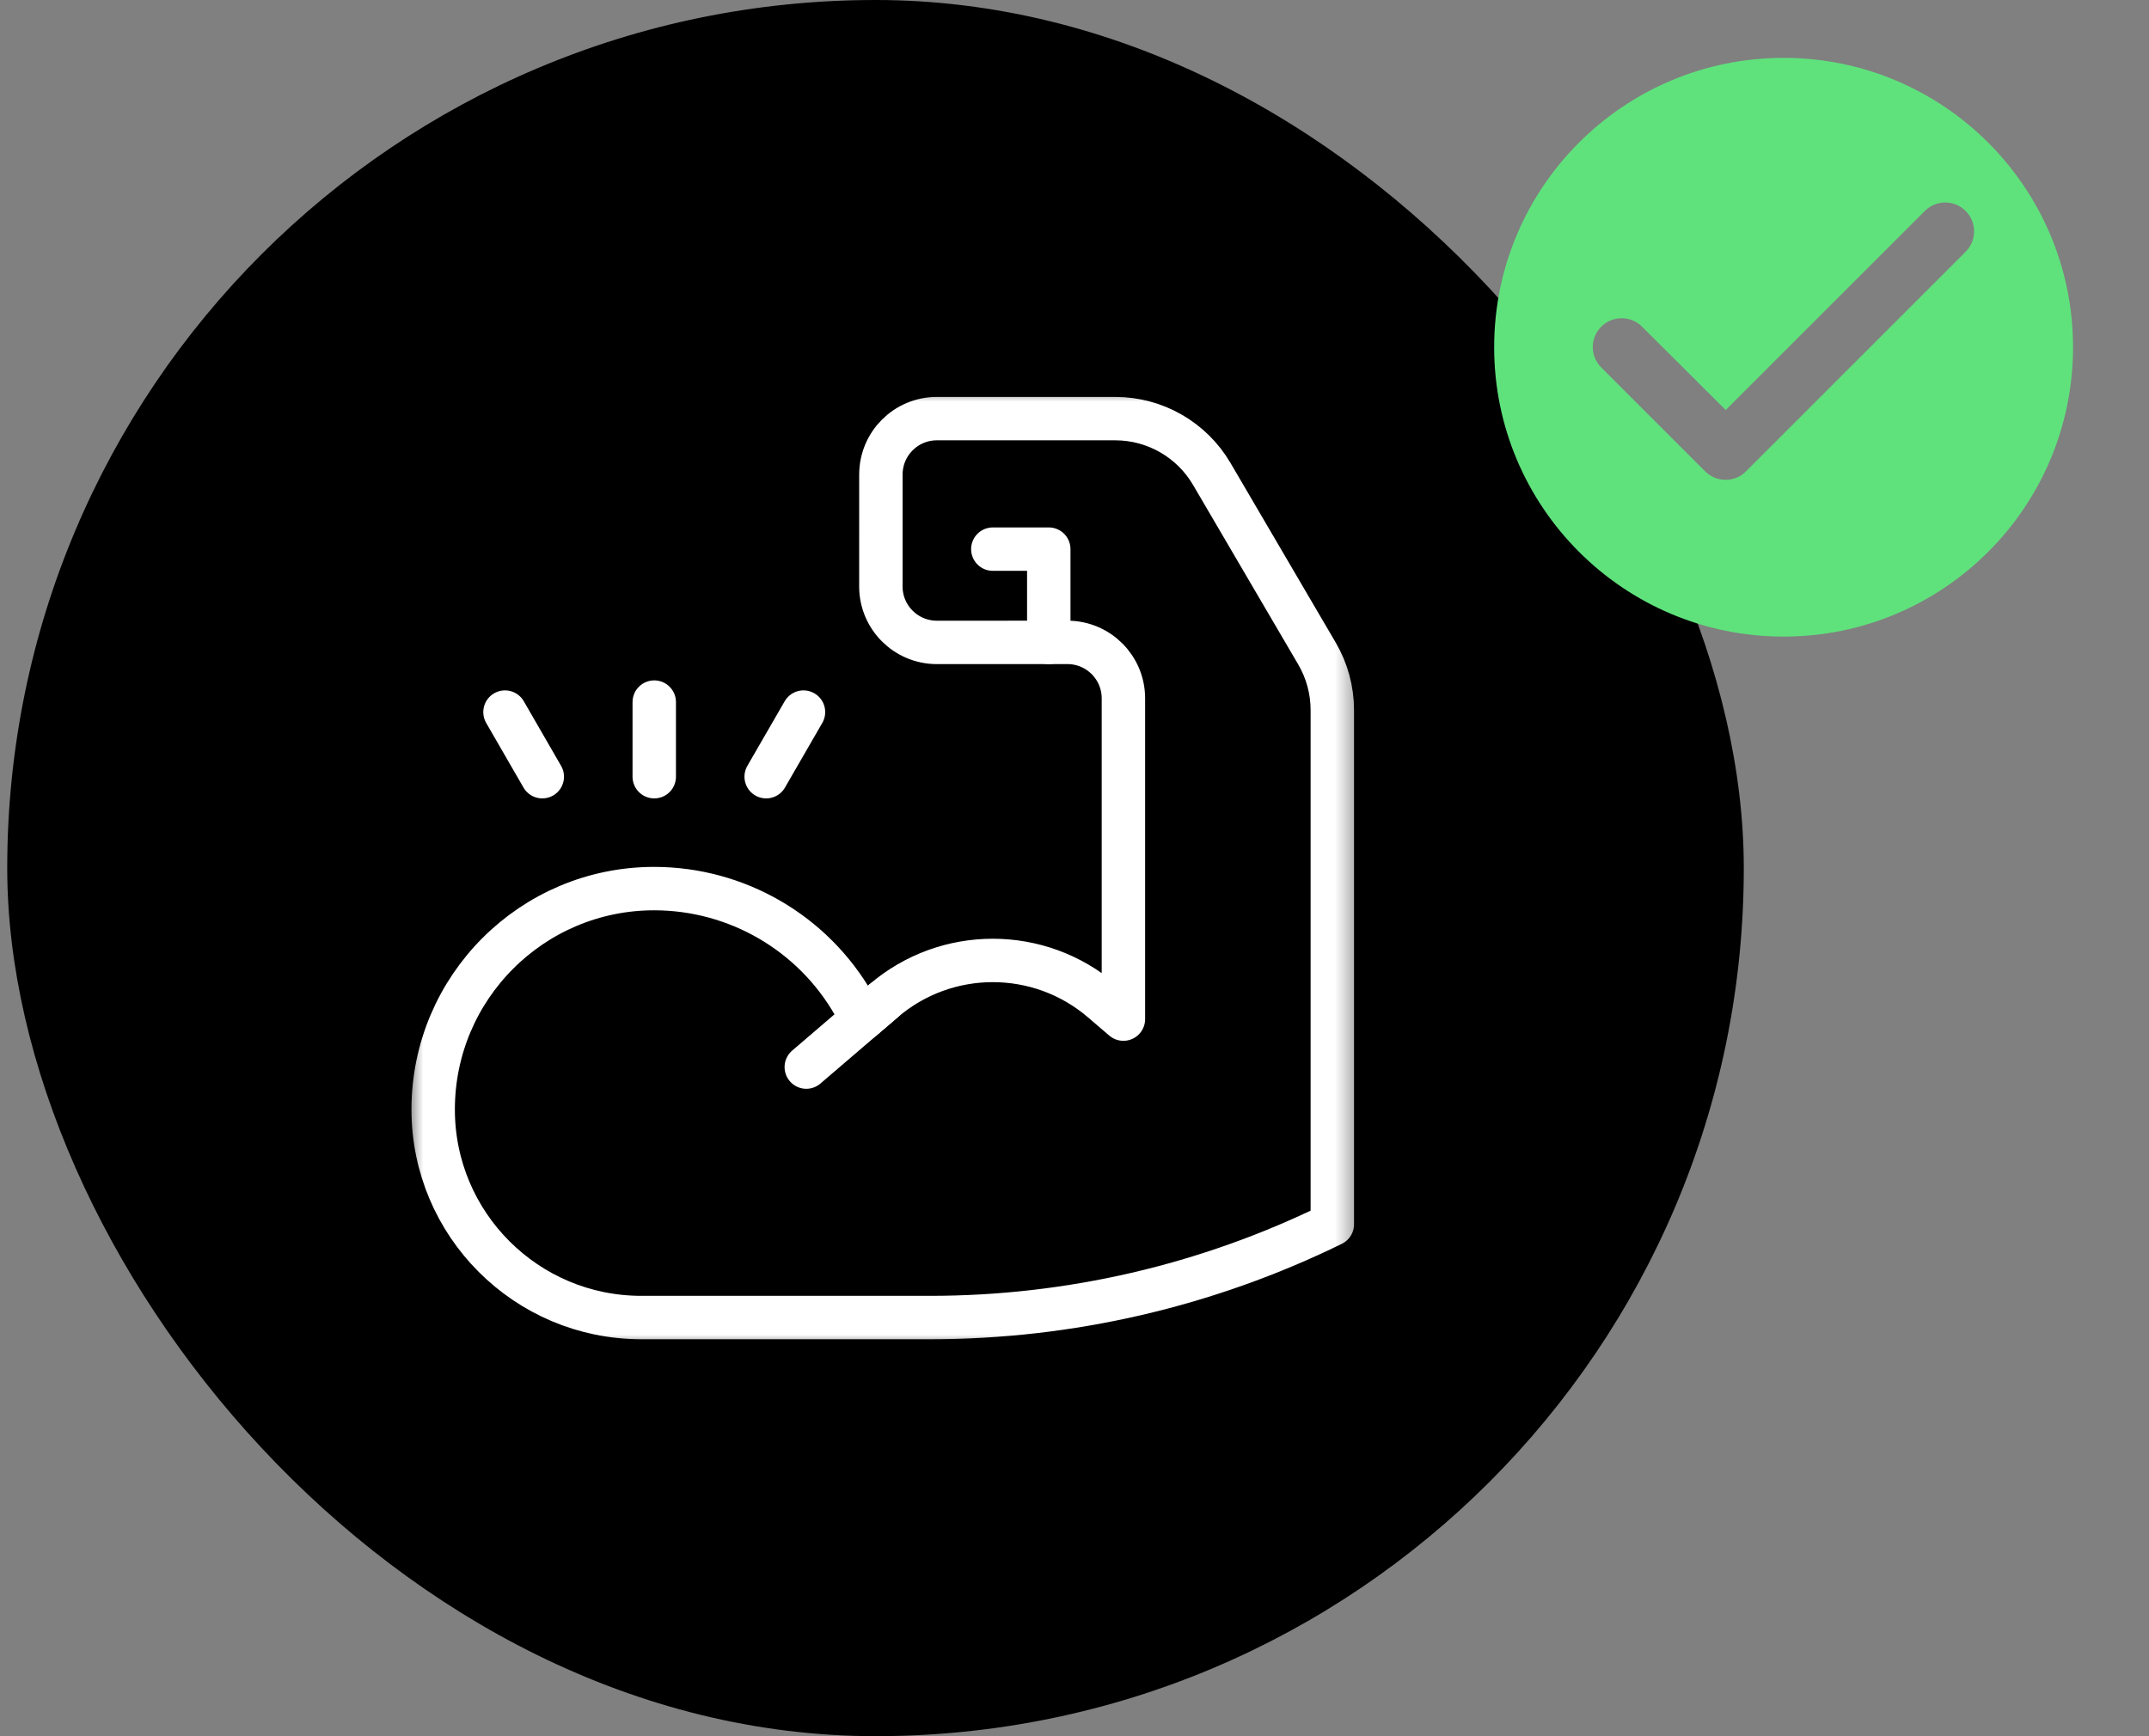
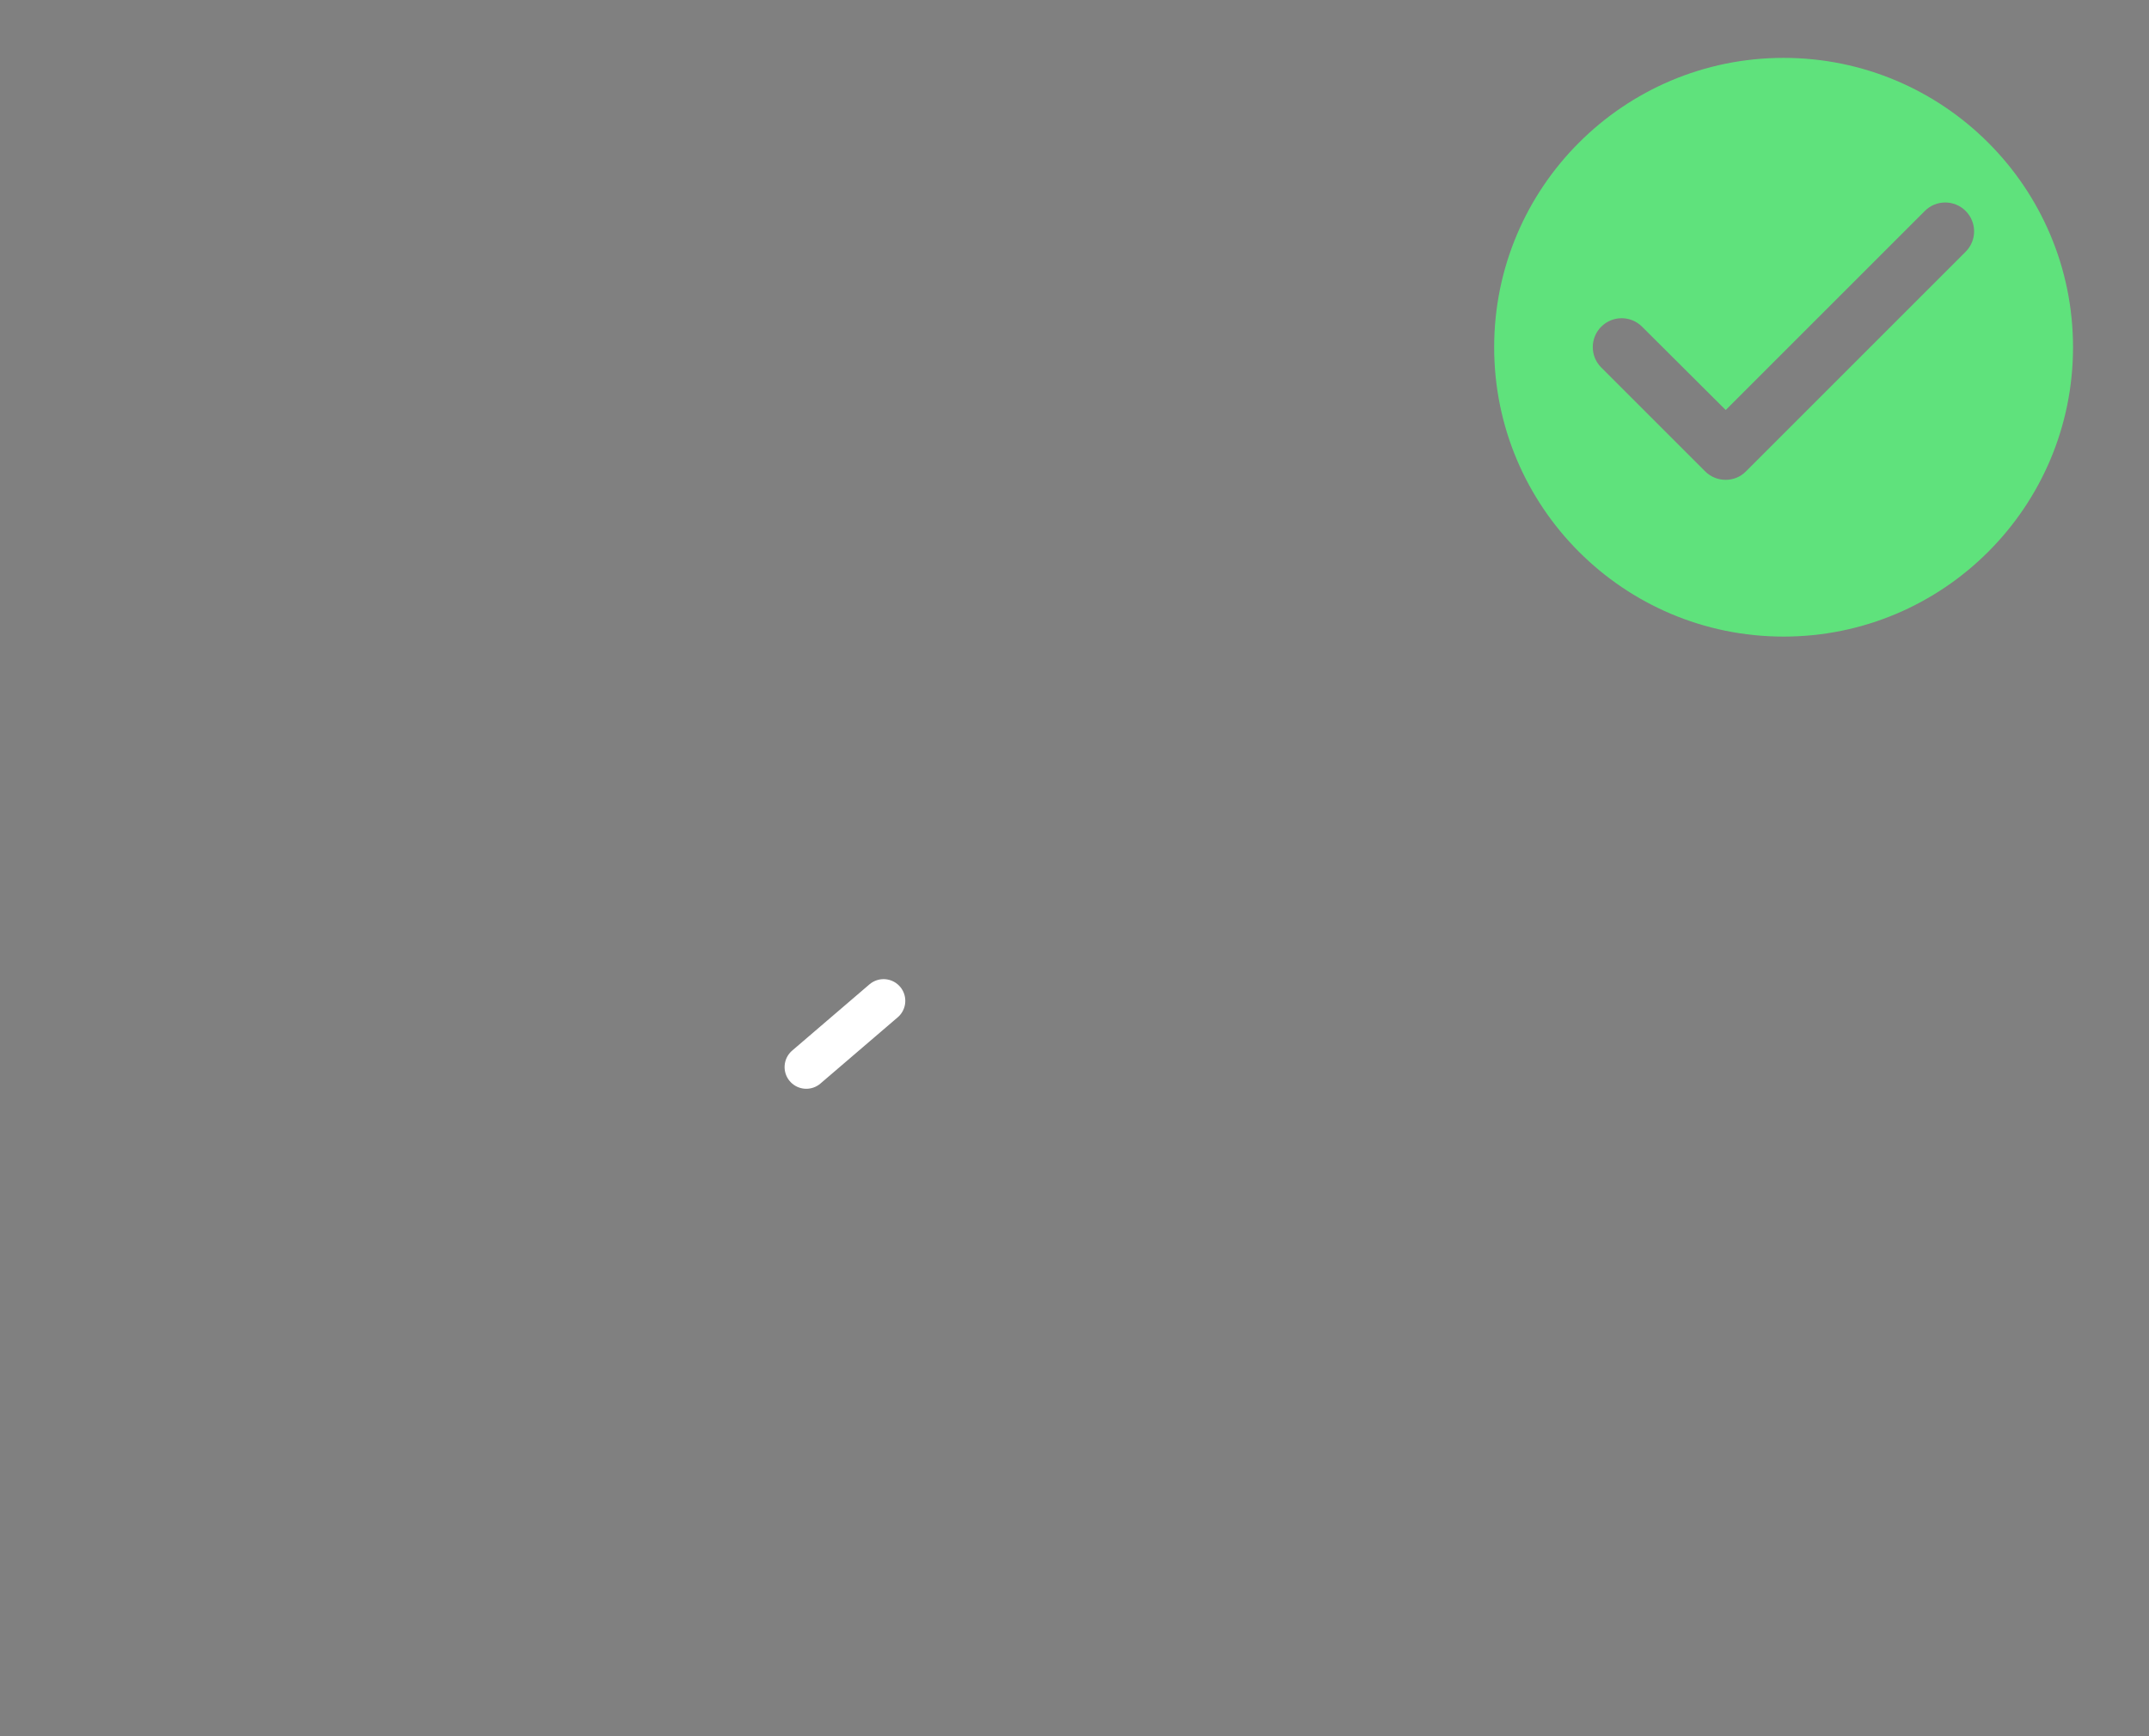
<svg xmlns="http://www.w3.org/2000/svg" width="99" height="80" viewBox="0 0 99 80" fill="none">
  <rect x="0" y="0" width="99" height="80" fill="#808080" stroke="none" />
-   <rect x="0.333" width="80" height="80" rx="40" fill="black" />
  <path d="M37.144 49.169L40.705 46.117" stroke="white" stroke-width="2" stroke-miterlimit="10" stroke-linecap="round" stroke-linejoin="round" />
  <mask id="mask0_183_267" style="mask-type:luminance" maskUnits="userSpaceOnUse" x="18" y="18" width="45" height="44">
-     <path d="M18.666 18H62.666V62H18.666V18Z" fill="white" />
-   </mask>
+     </mask>
  <g mask="url(#mask0_183_267)">
    <path d="M51.753 32.178C51.753 30.754 50.598 29.6 49.174 29.6L43.159 29.601C41.735 29.601 40.58 28.447 40.58 27.023L40.581 21.867C40.581 20.443 41.735 19.289 43.159 19.289H51.375C53.206 19.289 54.899 20.259 55.824 21.839L60.67 30.113C61.133 30.903 61.377 31.803 61.377 32.719V56.414C55.61 59.241 49.272 60.71 42.849 60.71H29.542C24.247 60.71 19.955 56.418 19.955 51.124C19.955 45.503 24.512 40.946 30.133 40.945H30.133C33.936 40.945 37.449 42.983 39.336 46.285L39.721 46.959L40.703 46.117C43.6 43.635 47.874 43.635 50.77 46.117L51.753 46.959V32.178Z" stroke="white" stroke-width="2" stroke-miterlimit="10" stroke-linecap="round" stroke-linejoin="round" />
    <path d="M45.737 25.303H48.315V29.601" stroke="white" stroke-width="2" stroke-miterlimit="10" stroke-linecap="round" stroke-linejoin="round" />
-     <path d="M30.14 35.789V32.351" stroke="white" stroke-width="2" stroke-miterlimit="10" stroke-linecap="round" stroke-linejoin="round" />
-     <path d="M35.296 35.789L37.015 32.812" stroke="white" stroke-width="2" stroke-miterlimit="10" stroke-linecap="round" stroke-linejoin="round" />
-     <path d="M24.982 35.789L23.264 32.812" stroke="white" stroke-width="2" stroke-miterlimit="10" stroke-linecap="round" stroke-linejoin="round" />
  </g>
  <path d="M82.166 2.667C74.806 2.667 68.833 8.64 68.833 16C68.833 23.36 74.806 29.333 82.166 29.333C89.526 29.333 95.5 23.36 95.5 16C95.5 8.64 89.526 2.667 82.166 2.667ZM78.553 21.72L73.766 16.933C73.246 16.413 73.246 15.573 73.766 15.053C74.286 14.533 75.126 14.533 75.646 15.053L79.5 18.893L88.673 9.72C89.193 9.2 90.033 9.2 90.553 9.72C91.073 10.24 91.073 11.08 90.553 11.6L80.433 21.72C79.926 22.24 79.073 22.24 78.553 21.72Z" fill="#5FE27C" />
</svg>